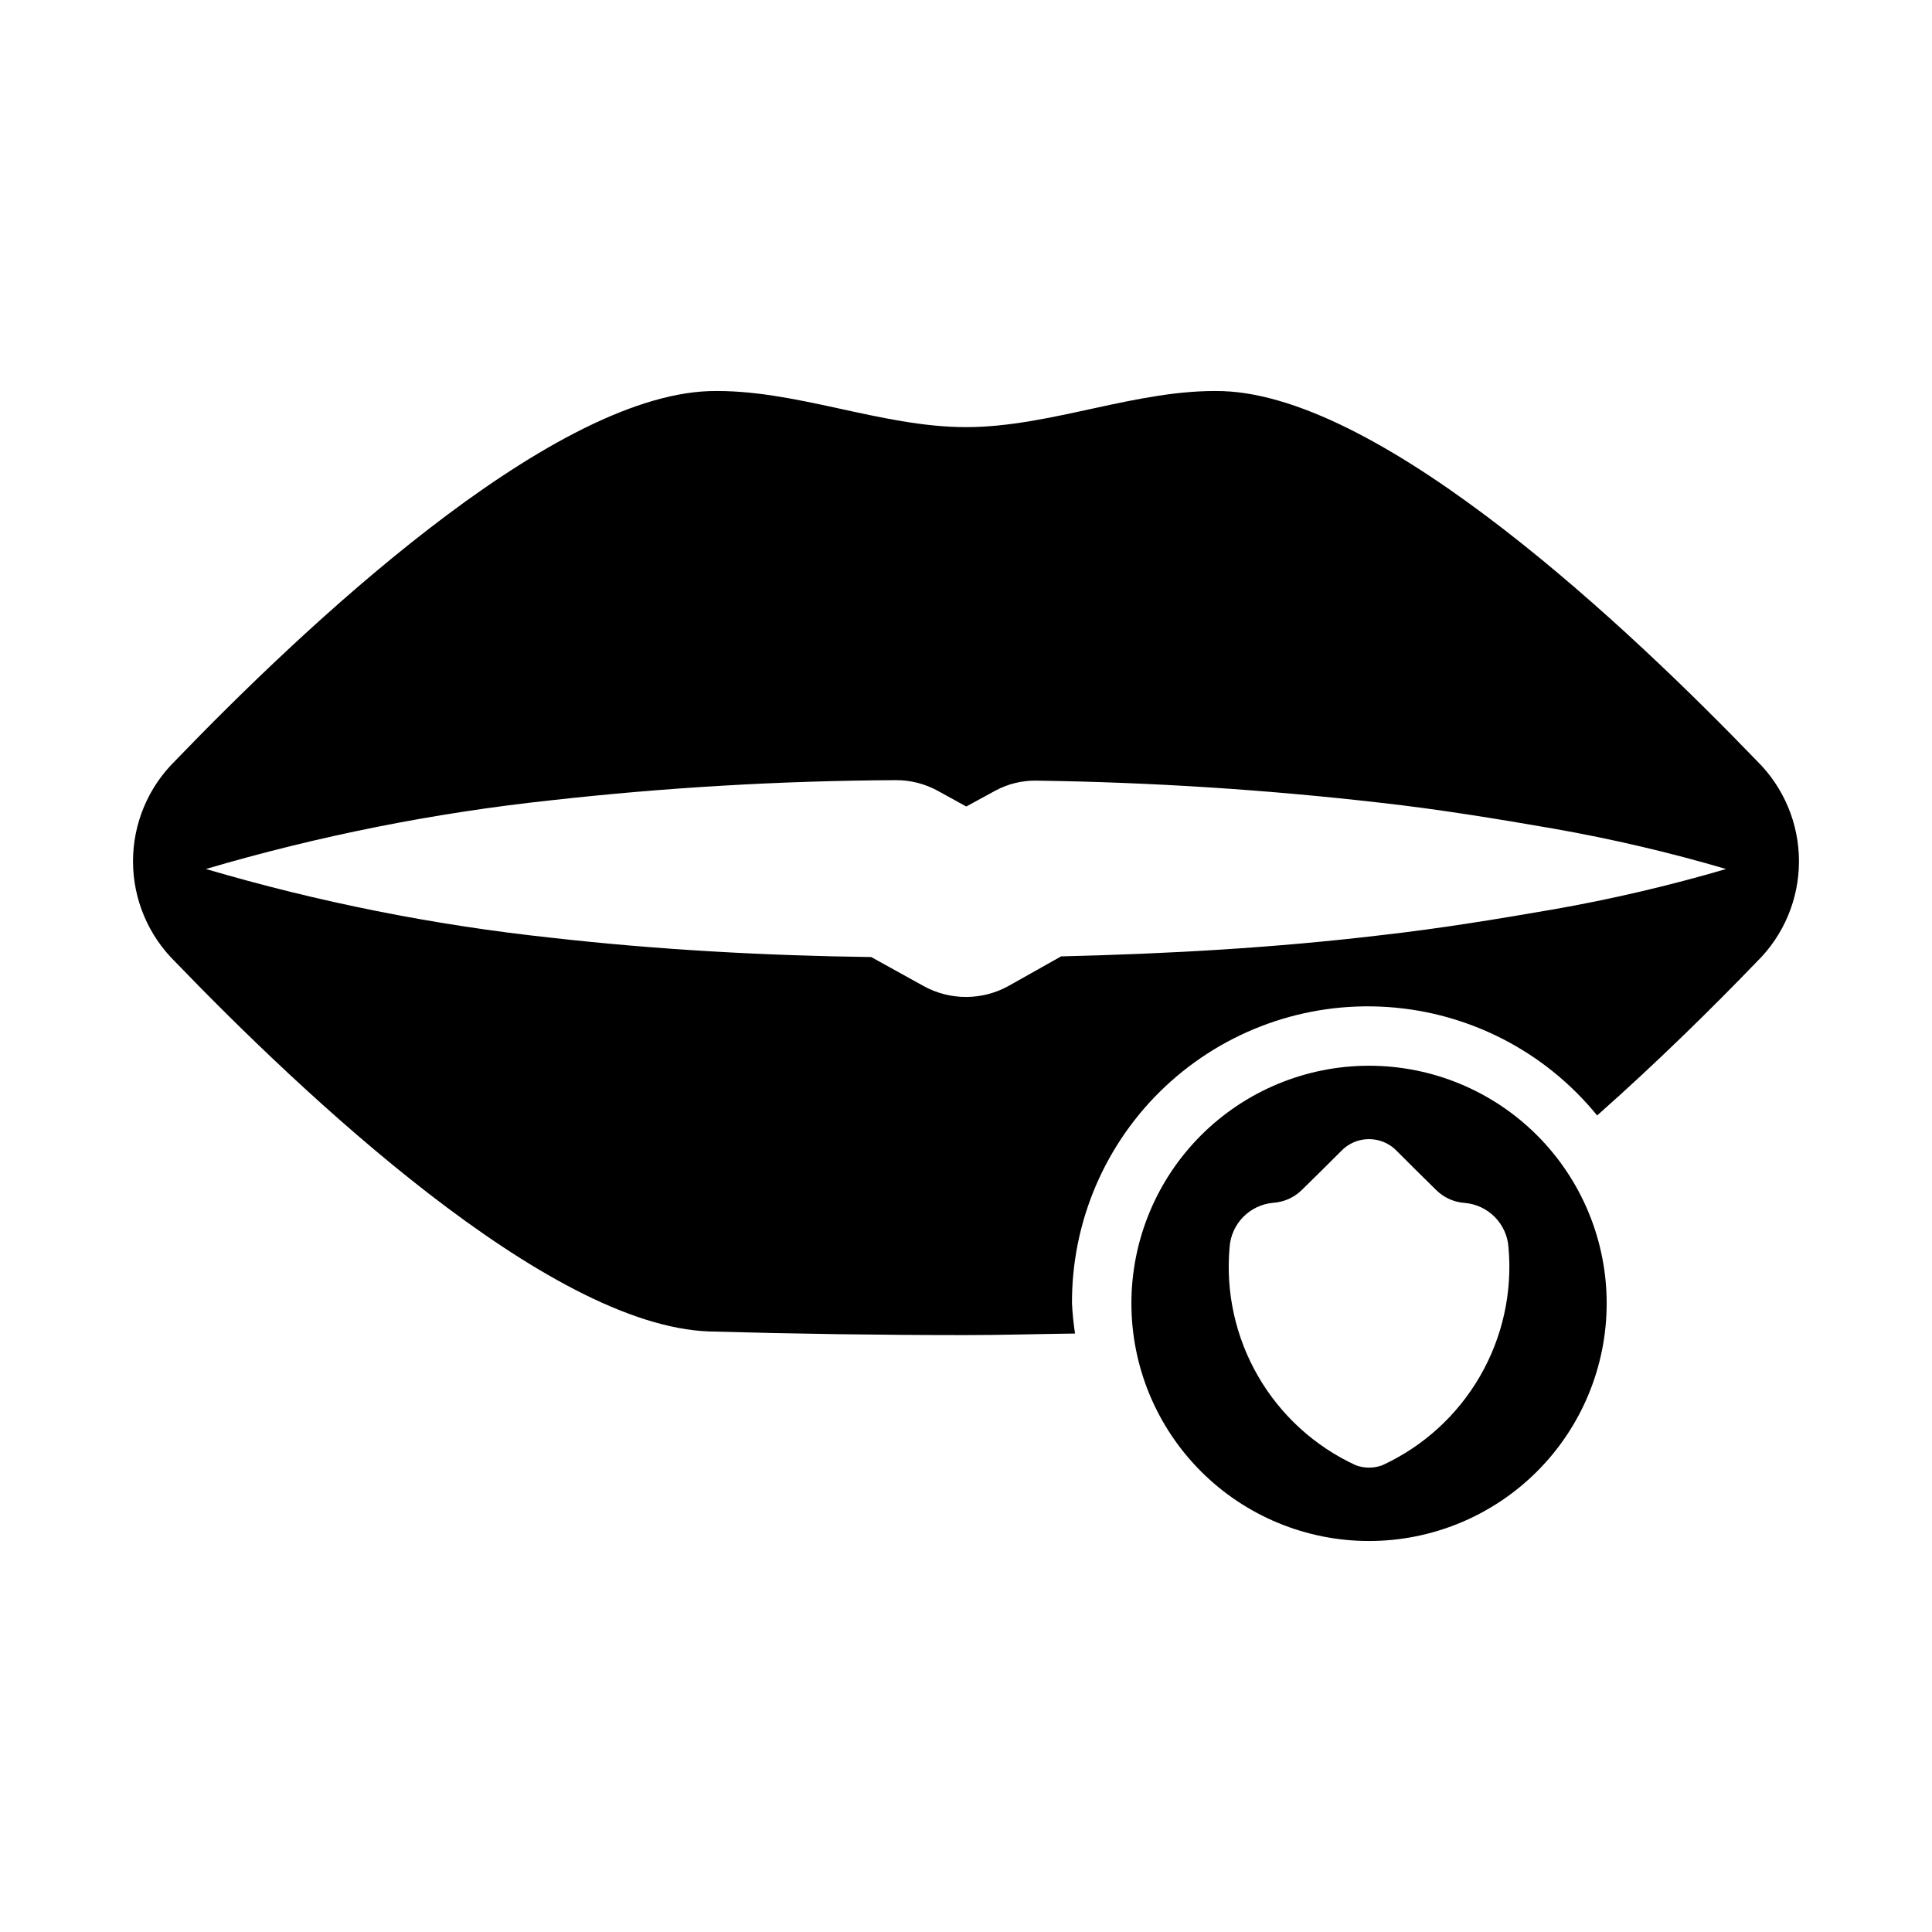
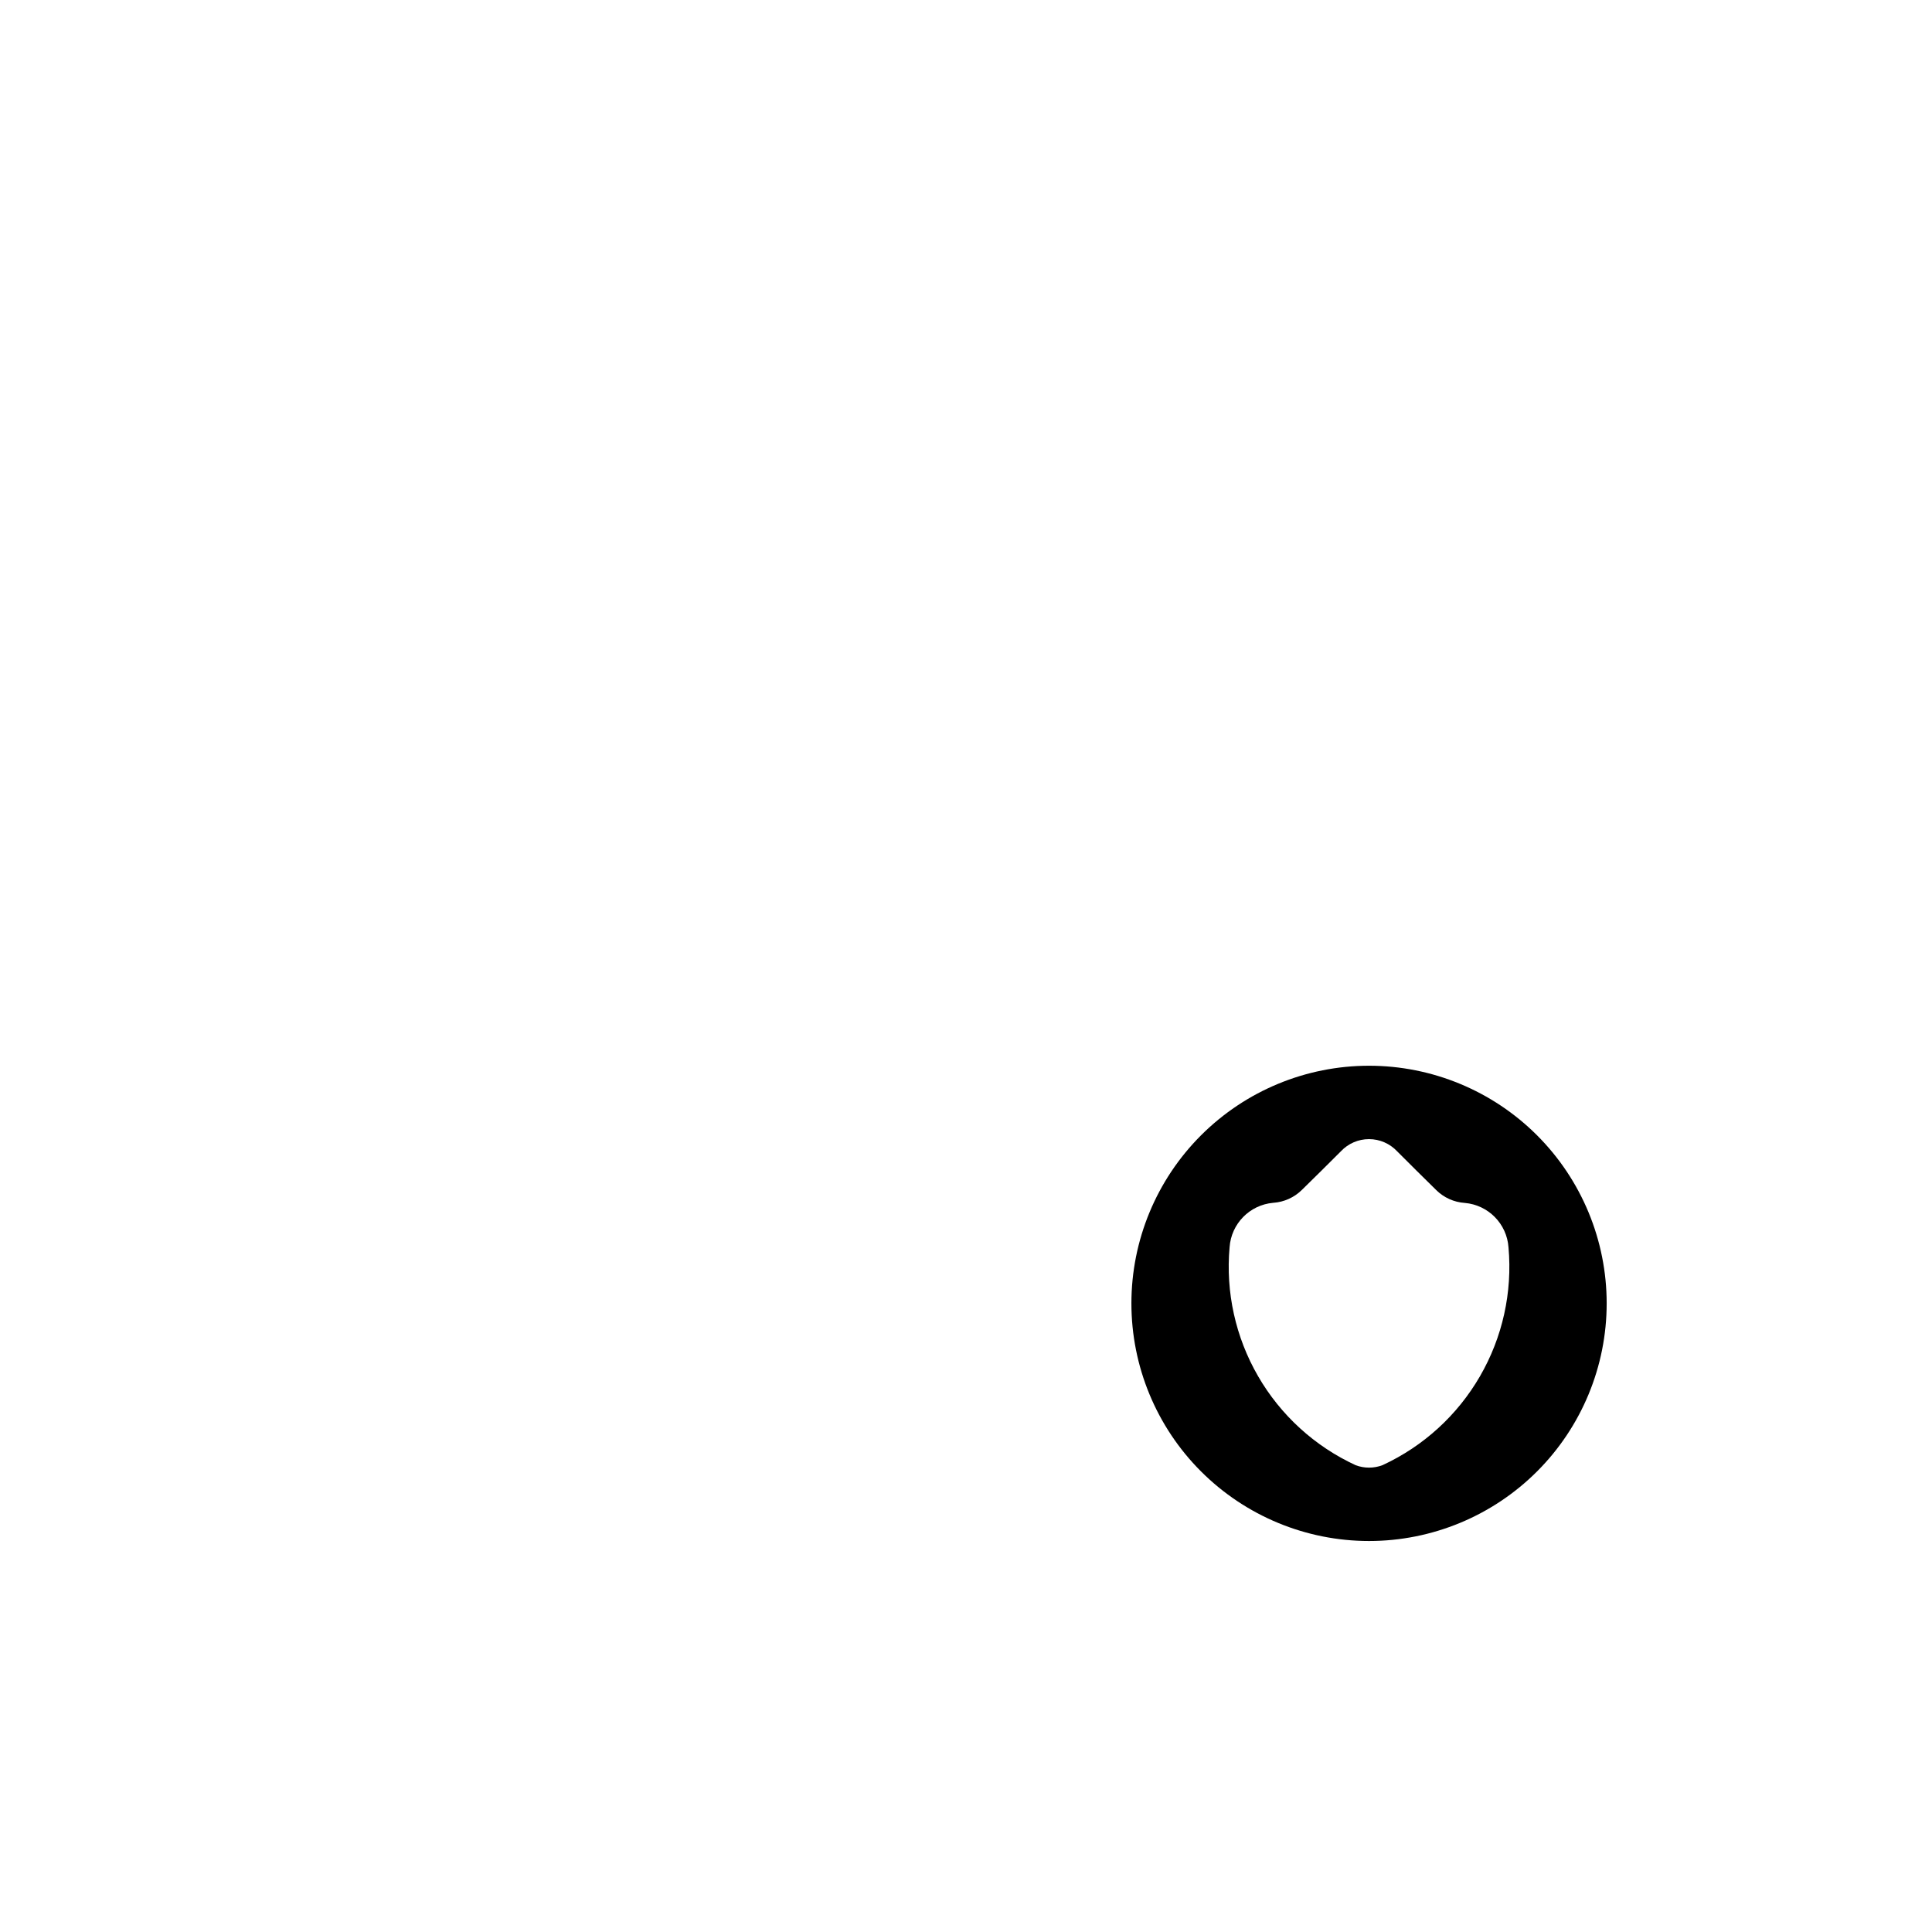
<svg xmlns="http://www.w3.org/2000/svg" fill="#000000" width="800px" height="800px" version="1.1" viewBox="144 144 512 512">
  <g>
-     <path d="m609.54 345.59c-33.469-34.734-98.535-96.449-141.5-97.941-22.68-0.641-45.363 9.543-68.043 9.543-22.68 0-45.363-10.184-68.043-9.543-42.961 1.496-108.03 63.203-141.5 97.941h0.004c-7.168 7.019-11.207 16.629-11.207 26.66s4.039 19.641 11.207 26.66c33.469 34.734 98.535 96.449 141.5 97.941 22.68 0.641 45.359 0.965 68.043 0.961 9.633 0 19.266-0.293 28.895-0.41v0.004c-0.406-2.648-0.676-5.316-0.809-7.996-0.094-21.754 8.855-42.57 24.711-57.469 15.859-14.895 37.191-22.527 58.898-21.074 21.707 1.453 41.836 11.863 55.562 28.742 16.281-14.41 31.07-29.062 42.281-40.699 7.168-7.019 11.207-16.629 11.207-26.66s-4.039-19.641-11.207-26.66zm-53.812 39.395c-15.234 2.644-30.469 5.129-45.703 6.844-28.273 3.375-56.543 4.945-84.816 5.621l-13.801 7.762h0.004c-7.023 3.953-15.59 3.992-22.648 0.102l-0.156-0.09-13.723-7.594c-28.312-0.383-56.625-1.93-84.938-5.137h0.004c-30.941-3.324-61.527-9.418-91.383-18.199 29.855-8.785 60.441-14.875 91.383-18.199 30.348-3.398 60.852-5.184 91.387-5.344 3.891-0.031 7.723 0.934 11.141 2.797l0.242 0.137 7.348 4.047 7.215-3.93 0.508-0.277-0.004 0.004c3.328-1.797 7.059-2.711 10.836-2.652 30.547 0.426 61.055 2.391 91.402 5.879 15.234 1.711 30.469 4.199 45.703 6.844 15.422 2.715 30.68 6.281 45.703 10.695-15.023 4.41-30.281 7.981-45.703 10.691z" />
    <path d="m506.81 426.43c-16.703 0-32.723 6.637-44.531 18.445-11.812 11.812-18.445 27.828-18.445 44.531s6.633 32.723 18.445 44.531c11.809 11.809 27.828 18.445 44.531 18.445 16.699 0 32.719-6.637 44.531-18.445 11.809-11.809 18.445-27.828 18.445-44.531s-6.637-32.719-18.445-44.531c-11.812-11.809-27.832-18.445-44.531-18.445zm3.555 105.86c-2.293 0.863-4.82 0.863-7.109 0-10.844-5.008-19.875-13.246-25.852-23.586-5.981-10.336-8.617-22.273-7.551-34.168 0.43-6.234 5.328-11.23 11.555-11.781l0.062-0.004c2.844-0.203 5.519-1.414 7.547-3.418 3.492-3.418 6.949-6.84 10.336-10.23 1.934-2.059 4.633-3.227 7.453-3.223 2.824 0 5.519 1.172 7.453 3.231 3.387 3.394 6.84 6.824 10.332 10.246h-0.004c2.035 2.019 4.731 3.238 7.59 3.43 6.242 0.535 11.16 5.535 11.59 11.785 1.062 11.891-1.578 23.816-7.559 34.148-5.981 10.336-15.004 18.566-25.844 23.57z" />
  </g>
</svg>